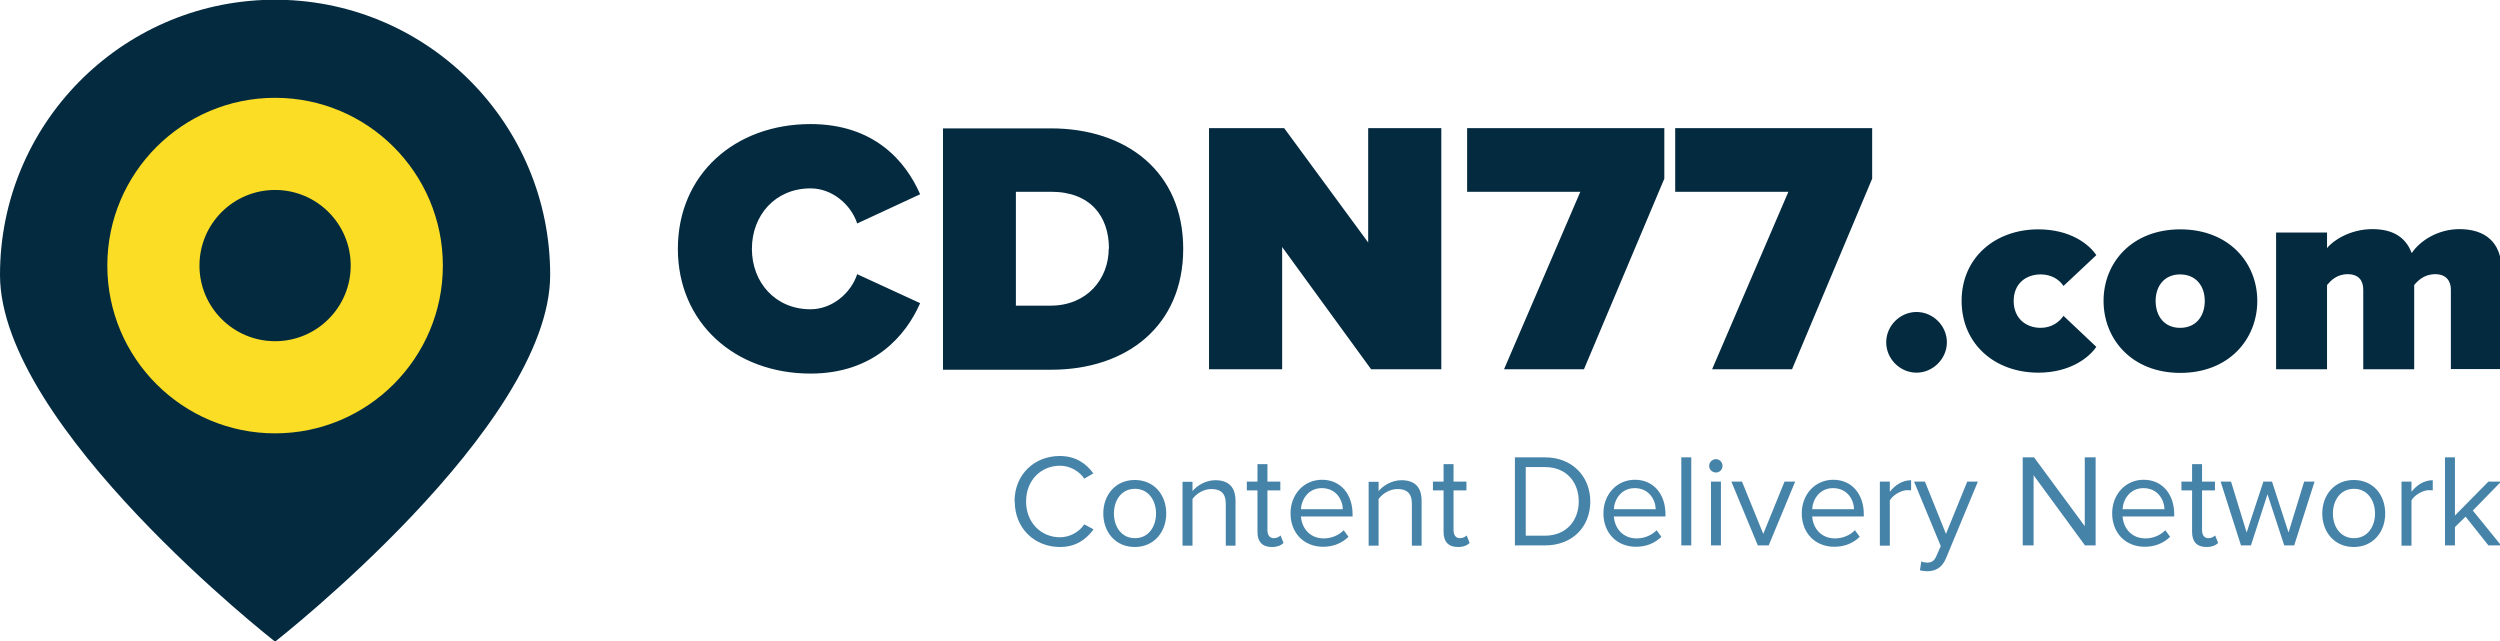
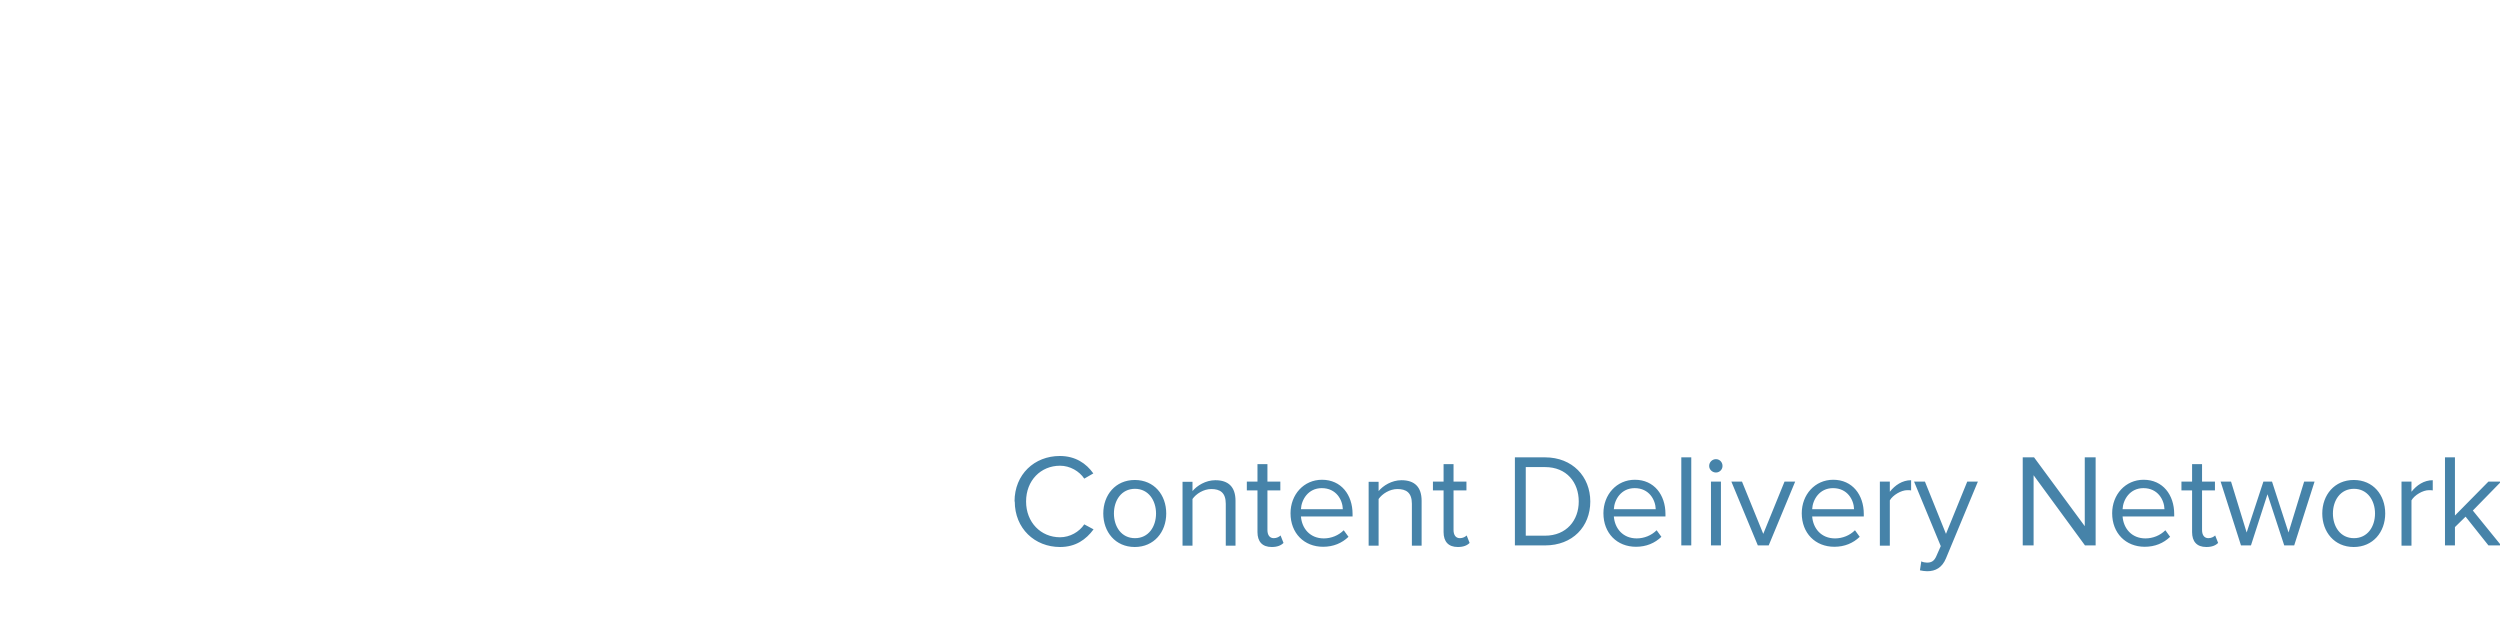
<svg xmlns="http://www.w3.org/2000/svg" fill-rule="evenodd" height="2.833in" width="11.042in" clip-rule="evenodd" viewBox="0 0 11042 2833" image-rendering="optimizeQuality" text-rendering="geometricPrecision" shape-rendering="geometricPrecision">
  <defs>
    <style>
      .fil2 {fill:#032A3F} .fil3 {fill:#FBDD26} .fil1 {fill:#032A3F;fill-rule:nonzero} .fil0 {fill:#4683A9;fill-rule:nonzero}
    </style>
  </defs>
  <path class="fil0" d="M4481 2215c0-120 88-201 200-201 69 0 117 33 148 77l-40 23c-22-33-63-57-107-57-85 0-150 65-150 158 0 92 65 158 150 158 44 0 85-24 107-57l41 22c-33 45-79 78-148 78-112 0-200-82-200-201zM5106 2268c0-57-33-109-93-109s-93 51-93 109 33 109 93 109 93-51 93-109zm-233 0c0-82 54-148 139-148 86 0 139 66 139 148s-54 148-139 148c-86 0-139-67-139-148zM5414 2409v-184c0-50-26-65-64-65-34 0-67 21-83 44v206h-44v-282h44v41c20-24 58-48 101-48 58 0 89 30 89 91v198h-43zM5554 2350v-184h-47v-39h47v-77h44v77h57v39h-57v175c0 21 9 36 28 36 13 0 24-6 30-12l13 33c-11 11-27 18-52 18-42 0-63-24-63-66zM5838 2156c-60 0-90 51-92 93h185c-1-41-29-93-93-93zm-138 111c0-82 58-148 139-148 85 0 135 67 135 151v11h-228c4 53 40 97 101 97 33 0 65-13 88-36l21 29c-29 28-67 44-112 44-84 0-144-60-144-148zM6236 2409v-184c0-50-26-65-64-65-34 0-67 21-83 44v206h-44v-282h44v41c20-24 58-48 101-48 58 0 89 30 89 91v198h-43zM6376 2350v-184h-47v-39h47v-77h44v77h57v39h-57v175c0 21 9 36 28 36 13 0 24-6 30-12l13 33c-11 11-27 18-52 18-42 0-63-24-63-66zM6973 2215c0-84-53-152-149-152h-85v303h85c95 0 149-68 149-151zm-282 194v-389h133c121 0 200 85 200 195 0 111-78 194-200 194h-133zM7220 2156c-60 0-90 51-92 93h185c-1-41-29-93-93-93zm-138 111c0-82 58-148 139-148 85 0 135 67 135 151v11h-228c4 53 40 97 101 97 33 0 65-13 88-36l21 29c-29 28-67 44-112 44-84 0-144-60-144-148zM7426 2409h44v-389h-44M7557 2409v-282h44v282h-44zm-8-351c0-16 13-30 30-30 16 0 29 13 29 30 0 16-13 29-29 29s-30-13-30-29zM7764 2409l-117-282h47l94 231 94-231h47l-117 282M8096 2156c-60 0-90 51-92 93h185c-1-41-29-93-93-93zm-138 111c0-82 58-148 139-148 85 0 135 67 135 151v11h-228c4 53 40 97 101 97 33 0 65-13 88-36l21 29c-29 28-67 44-112 44-84 0-144-60-144-148zM8303 2409v-282h44v45c23-29 55-51 94-51v45c-5-1-11-1-17-1-27 0-64 22-77 45v200h-44zM8487 2480c6 3 17 5 24 5 19 0 32-6 42-30l19-43-118-285h48l93 231 94-231h47l-141 339c-17 41-46 57-83 57-9 0-24-2-32-4l6-40zM9209 2409l-227-310v310h-48v-389h50l224 304v-304h48v389M9467 2156c-60 0-90 51-92 93h185c-1-41-29-93-93-93zm-138 111c0-82 58-148 139-148 85 0 135 67 135 151v11h-228c4 53 40 97 101 97 33 0 65-13 88-36l21 29c-29 28-67 44-112 44-84 0-144-60-144-148zM9682 2350v-184h-47v-39h47v-77h44v77h57v39h-57v175c0 21 9 36 28 36 13 0 24-6 30-12l13 33c-11 11-27 18-52 18-42 0-63-24-63-66zM10089 2409l-74-226-73 226h-44l-90-282h46l69 225 74-225h38l73 225 69-225h46l-90 282M10490 2268c0-57-33-109-93-109s-93 51-93 109 33 109 93 109 93-51 93-109zm-233 0c0-82 54-148 139-148 86 0 139 66 139 148s-54 148-139 148c-86 0-139-67-139-148zM10607 2409v-282h44v45c23-29 55-51 94-51v45c-5-1-11-1-17-1-27 0-64 22-77 45v200h-44zM10991 2409l-101-127-47 46v81h-44v-389h44v257l148-150h56l-125 128 125 154" />
-   <path class="fil1" d="M2994 1099c0-329 252-551 586-551 280 0 420 163 484 310l-278 129c-27-83-110-155-206-155-155 0-259 118-259 267s104 267 259 267c96 0 179-72 206-155l278 128c-62 142-204 311-484 311-334 0-586-224-586-551zM4898 1098c0-144-83-251-256-251h-155v503h153c161 0 257-118 257-252zm-733 534V567h476c335 0 585 192 585 532s-249 534-583 534h-478zM6056 1631l-393-540v540h-323V566h332l371 505V566h323v1065M6643 1631l337-784h-500V566h871v223l-355 842M7562 1631l337-784h-500V566h870v223l-354 842M8331 1512c0-73 61-134 134-134s134 61 134 134c0 72-61 134-134 134s-134-61-134-134zM8664 1329c0-191 148-316 339-316 138 0 222 63 256 114l-145 136c-19-29-54-51-101-51-64 0-119 40-119 117 0 78 55 119 119 119 48 0 82-25 101-53l145 137c-34 50-119 114-256 114-191 0-339-125-339-318zM9738 1329c0-66-39-117-109-117-69 0-108 51-108 117 0 68 39 119 108 119 70 0 109-51 109-119zm-447 0c0-169 125-316 339-316 215 0 340 148 340 316 0 169-125 318-340 318-214 0-339-149-339-318zM10825 1631v-352c0-36-19-68-69-68s-78 30-93 48v372h-225v-352c0-36-17-68-69-68-49 0-76 30-91 48v372h-225v-604h225v69c26-34 103-84 200-84 85 0 146 31 174 106 35-53 114-106 211-106 111 0 186 56 186 181v437h-225z" />
-   <path class="fil2" d="M1193-1C532 11 0 550 0 1214c0 671 1215 1620 1215 1620s1215-949 1215-1620C2430 550 1898 11 1237-1h-44z" />
-   <path class="fil3" d="M1215 432c-409 0-741 332-741 741s332 741 741 741 741-332 741-741-332-741-741-741z" />
-   <path class="fil2" d="M1215 839c-185 0-334 150-334 334 0 185 150 334 334 334 185 0 334-150 334-334 0-185-150-334-334-334z" />
</svg>